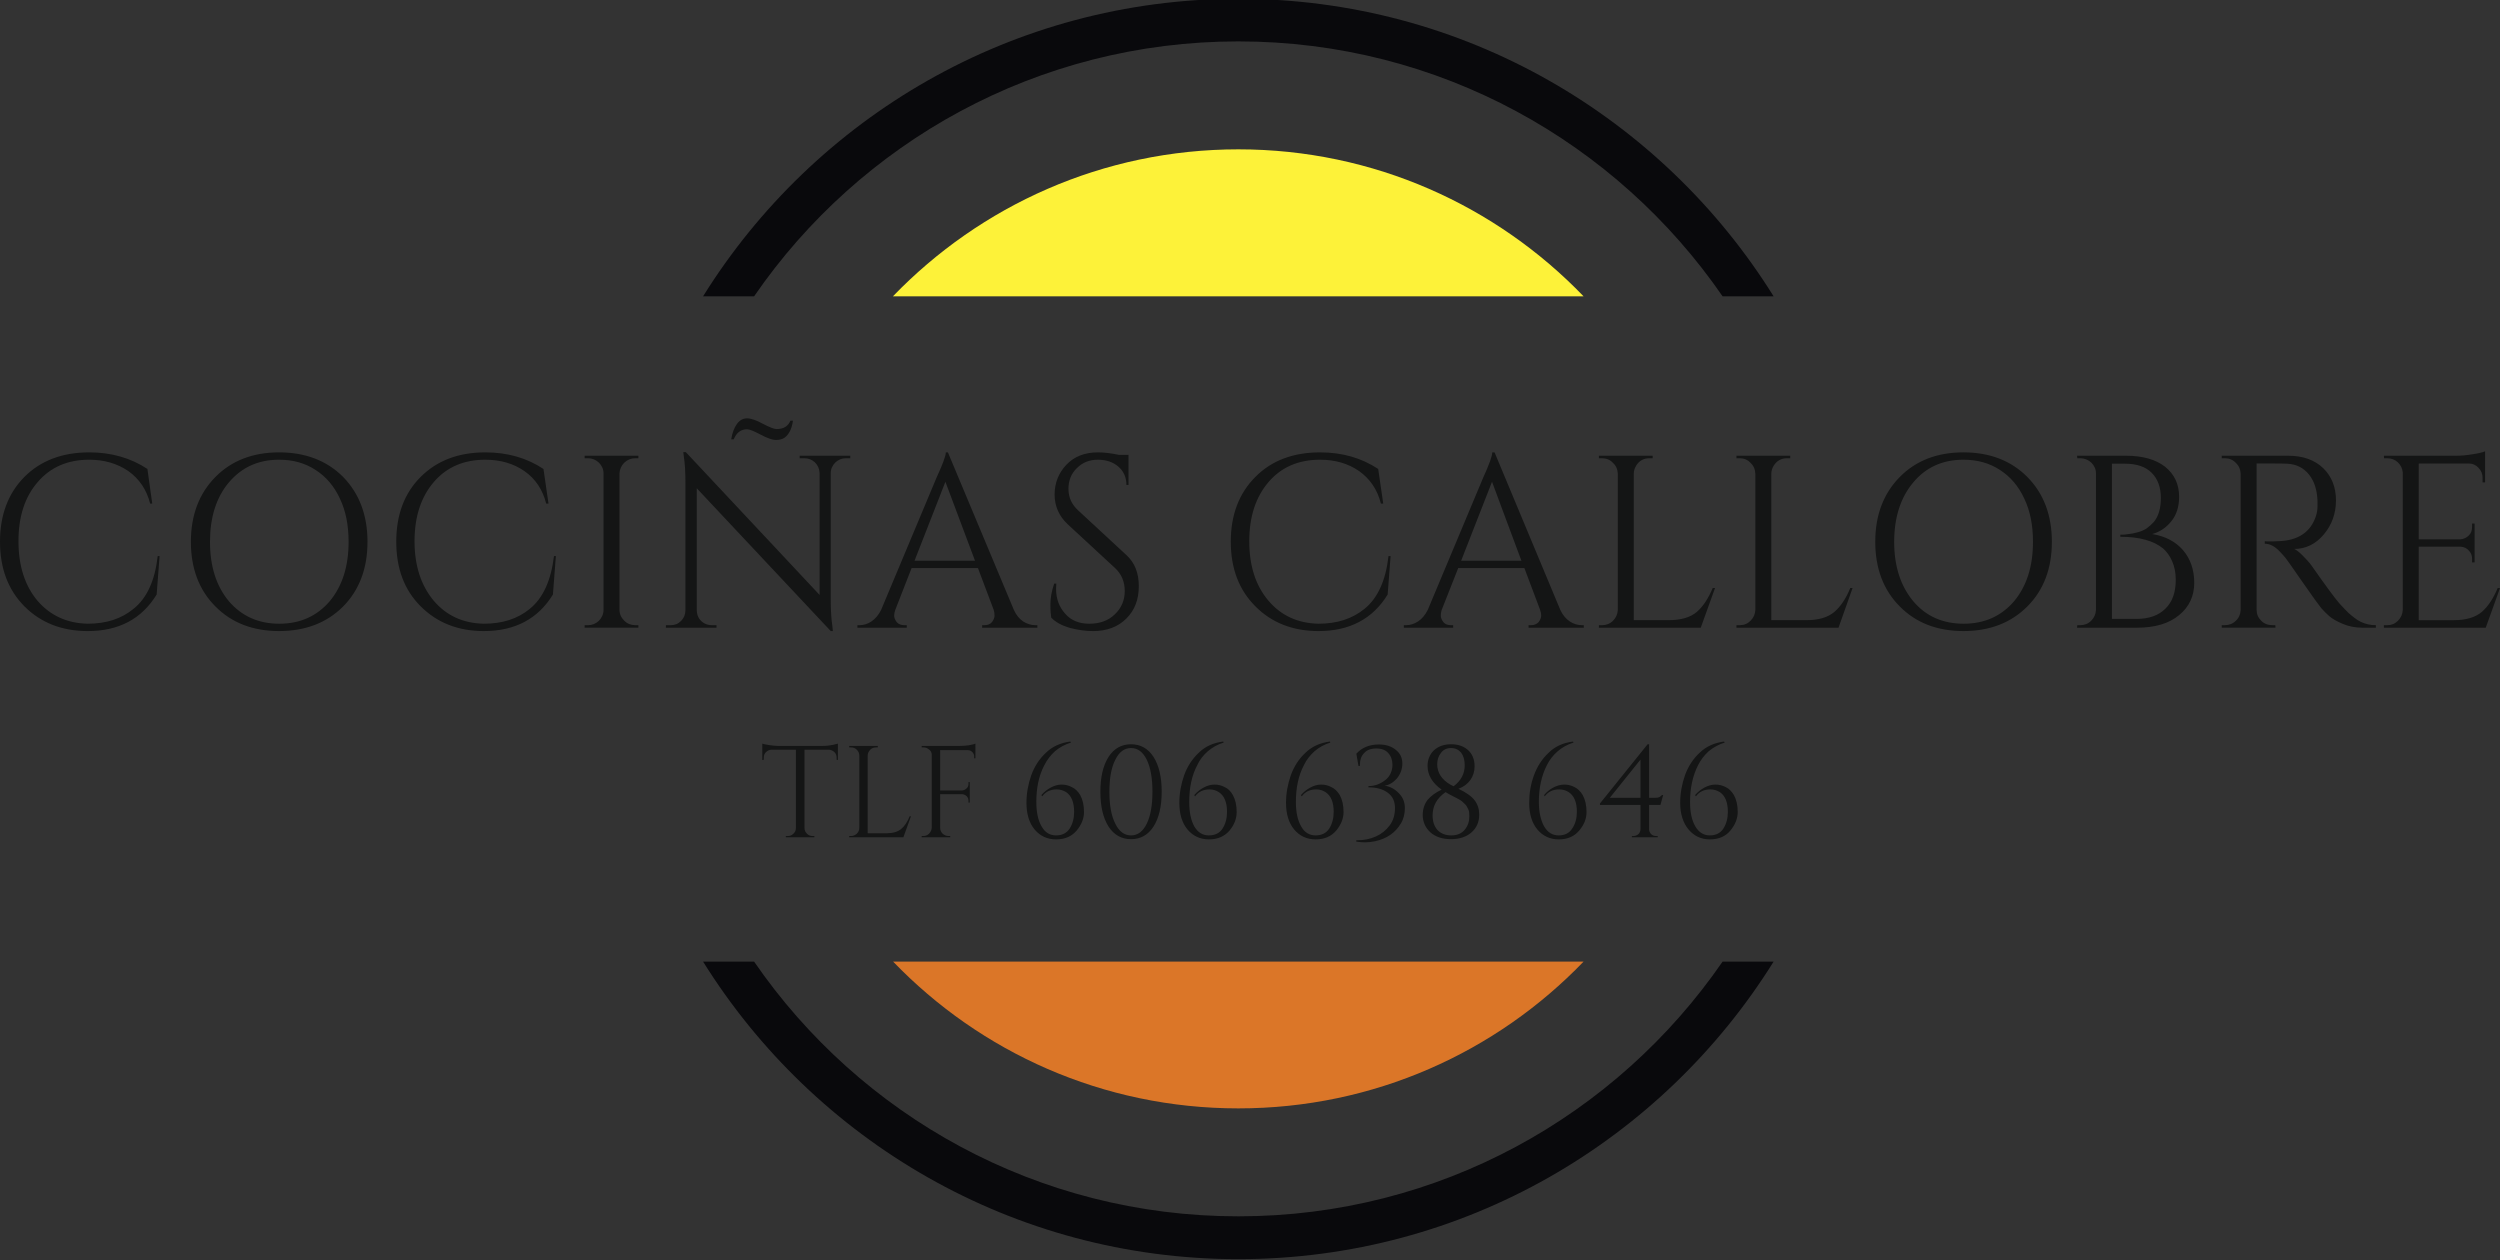
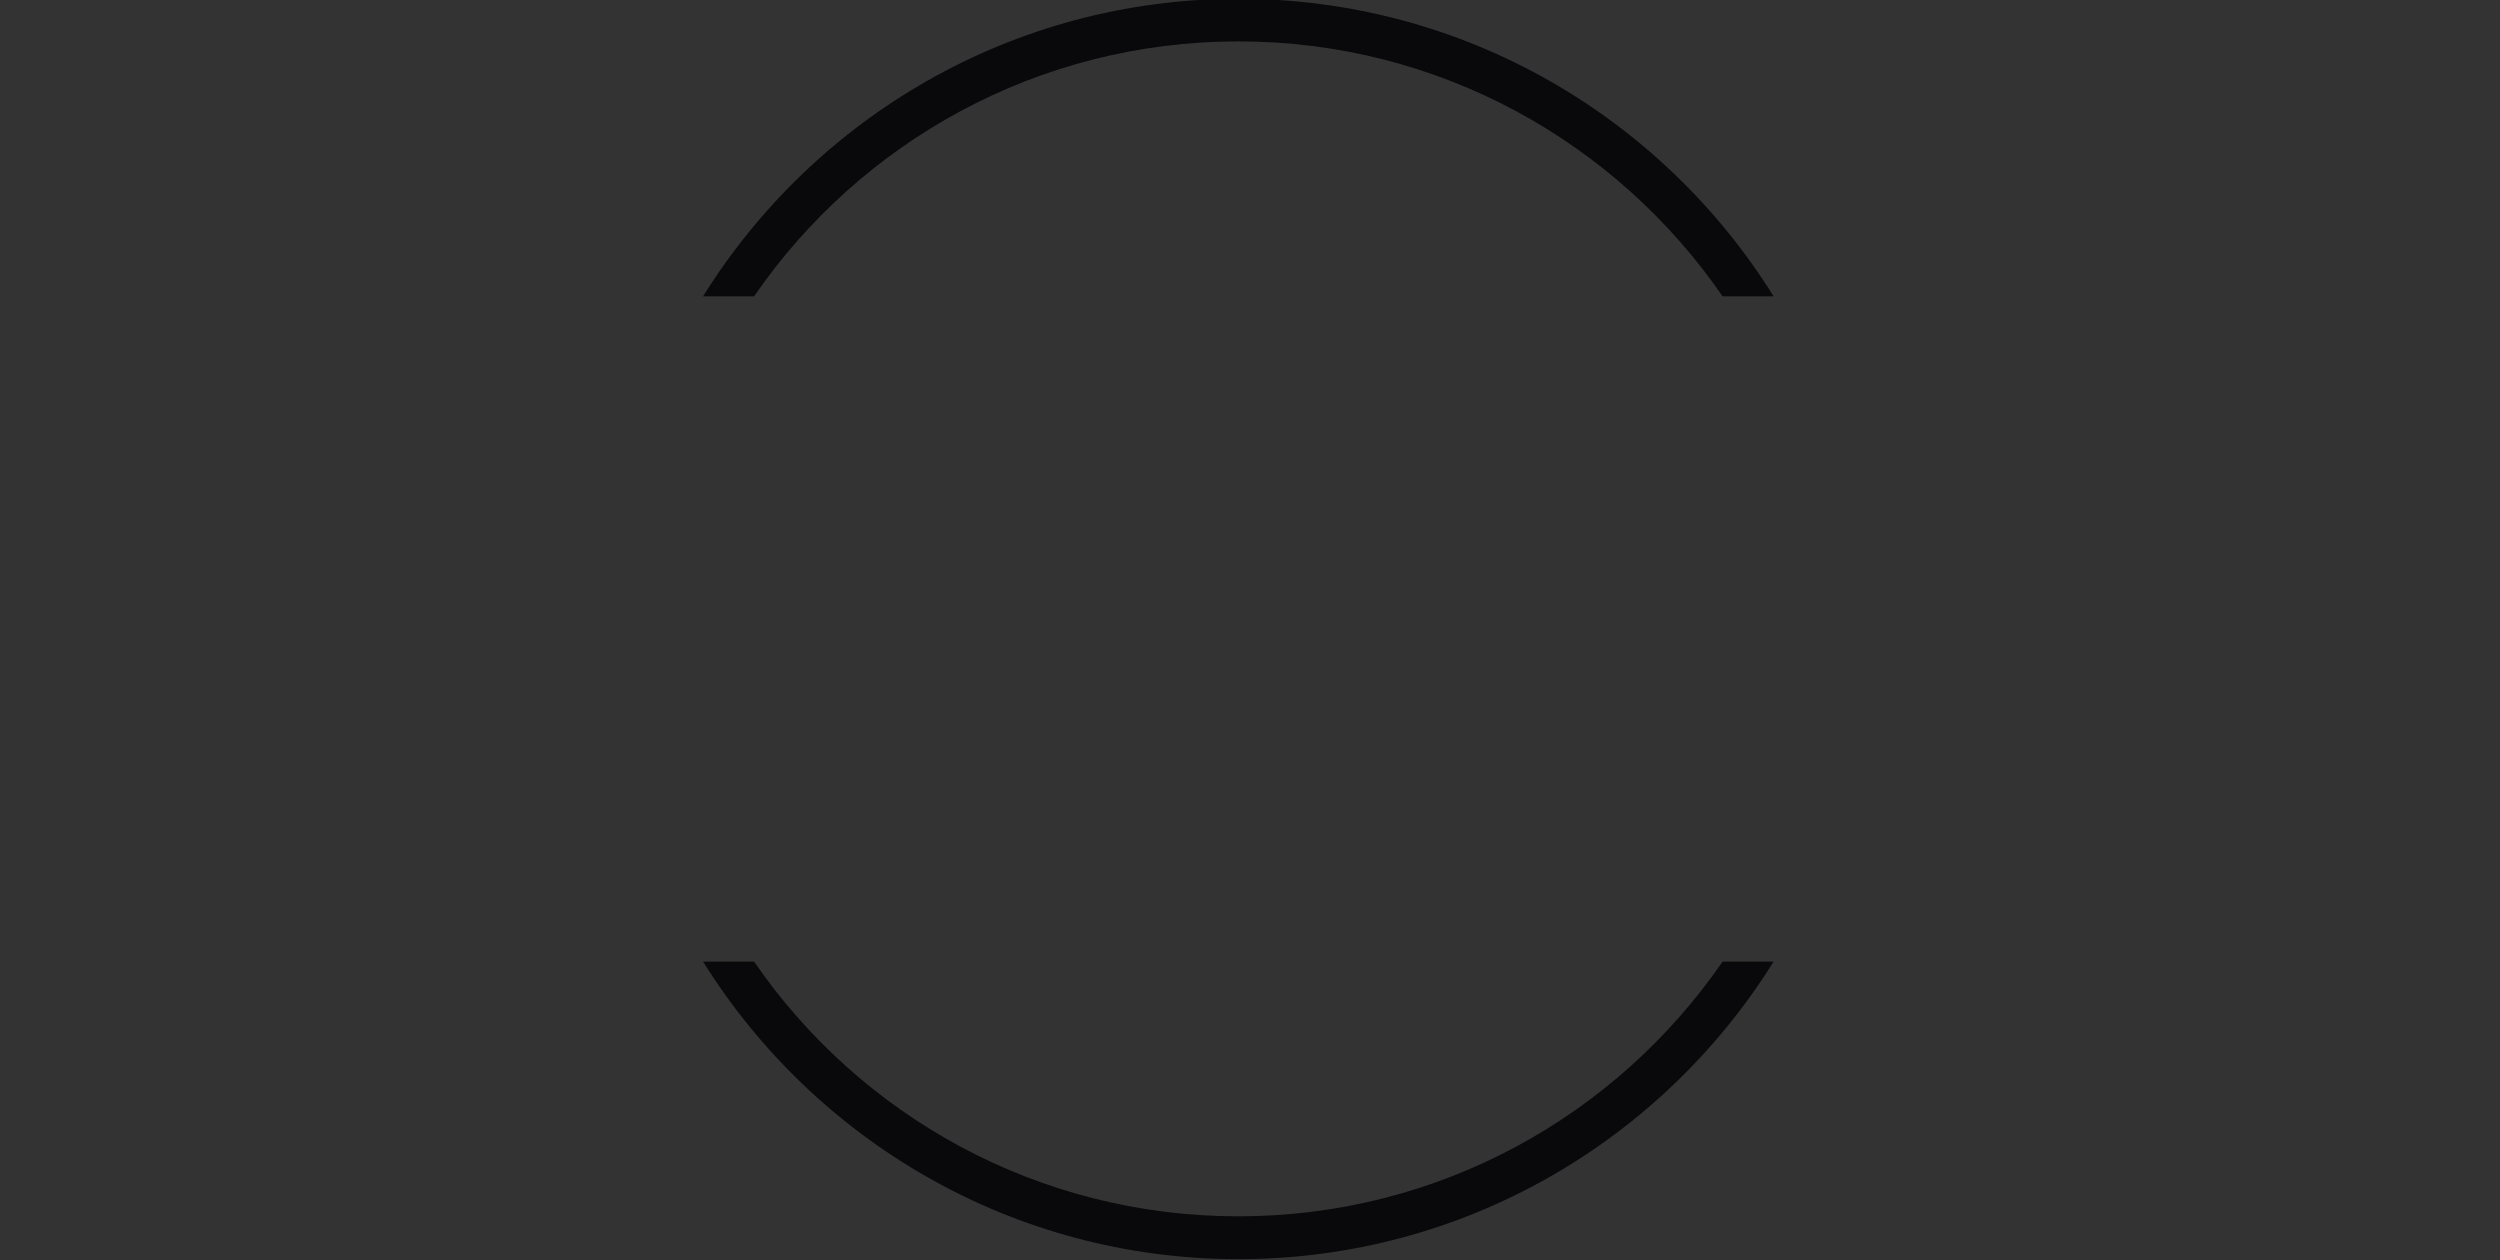
<svg xmlns="http://www.w3.org/2000/svg" version="1.1" id="Layer_1" x="0px" y="0px" width="337.465px" height="170.135px" viewBox="0 0 337.465 170.135" enable-background="new 0 0 337.465 170.135" xml:space="preserve">
  <rect x="0" y="0" width="337.465" height="170.135" fill="#333333" stroke="none" />
  <g>
    <path fill-rule="evenodd" clip-rule="evenodd" fill="#09090C" d="M167.159-0.166c30.501,0,57.231,16.044,72.255,40.167h-6.888   c-14.315-20.778-38.239-34.413-65.367-34.413c-27.127,0-51.08,13.635-65.367,34.413h-6.888   C109.928,15.878,136.658-0.166,167.159-0.166L167.159-0.166z M239.414,129.803c-15.023,24.095-41.754,40.167-72.255,40.167   s-57.231-16.072-72.255-40.167h6.888c14.287,20.778,38.24,34.384,65.367,34.384c27.128,0,51.052-13.605,65.367-34.384H239.414z" />
-     <path fill-rule="evenodd" clip-rule="evenodd" fill="#FDF239" d="M167.159,20.159c18.312,0,34.838,7.625,46.602,19.842h-93.231   C132.321,27.784,148.848,20.159,167.159,20.159L167.159,20.159z" />
-     <path fill-rule="evenodd" clip-rule="evenodd" fill="#DB7628" d="M213.761,129.803c-11.764,12.218-28.29,19.814-46.602,19.814   s-34.838-7.597-46.602-19.814H213.761z" />
-     <path fill="#141515" d="M11.849,85.186c-3.515,0-6.35-1.134-8.561-3.345C1.105,79.63,0,76.739,0,73.11   c0-3.6,1.105-6.52,3.288-8.731c2.211-2.211,5.131-3.316,8.759-3.316c2.948,0,5.584,0.737,7.852,2.239l0.652,4.677h-0.284   c-0.481-1.899-1.474-3.345-2.948-4.394c-1.502-1.021-3.26-1.531-5.272-1.531c-2.891,0-5.216,0.992-6.945,3.005   c-1.758,2.012-2.608,4.677-2.608,7.993c0,3.317,0.85,5.981,2.551,8.022c1.729,2.013,3.997,3.062,6.803,3.118   c2.466,0,4.535-0.652,6.179-2.013c1.814-1.446,2.892-3.827,3.26-7.115h0.255l-0.397,5.188   C19.134,83.542,16.044,85.186,11.849,85.186L11.849,85.186z M29.083,64.379c2.183-2.211,5.074-3.316,8.589-3.316   c3.543,0,6.435,1.105,8.646,3.316c2.183,2.239,3.288,5.159,3.288,8.759s-1.105,6.52-3.288,8.73   c-2.211,2.211-5.103,3.317-8.646,3.317c-3.515,0-6.407-1.105-8.589-3.317c-2.211-2.211-3.316-5.13-3.316-8.73   S26.873,66.619,29.083,64.379L29.083,64.379z M30.898,81.161c1.729,2.013,3.997,3.033,6.803,3.033c2.806,0,5.074-1.021,6.803-3.033   c1.701-2.041,2.551-4.706,2.551-8.022c0-2.211-0.369-4.139-1.162-5.811c-0.765-1.673-1.871-2.977-3.288-3.884   c-1.417-0.935-3.062-1.389-4.932-1.389c-2.807,0-5.046,1.021-6.775,3.062c-1.701,2.013-2.551,4.705-2.551,8.022   C28.347,76.455,29.197,79.12,30.898,81.161L30.898,81.161z M65.311,85.186c-3.487,0-6.321-1.134-8.532-3.345   c-2.211-2.211-3.289-5.102-3.289-8.73c0-3.6,1.077-6.52,3.289-8.731c2.211-2.211,5.102-3.316,8.73-3.316   c2.977,0,5.584,0.737,7.852,2.239l0.68,4.677h-0.312c-0.482-1.899-1.446-3.345-2.948-4.394c-1.474-1.021-3.231-1.531-5.272-1.531   c-2.892,0-5.216,0.992-6.945,3.005c-1.729,2.012-2.608,4.677-2.608,7.993c0,3.317,0.879,5.981,2.58,8.022   c1.701,2.013,3.968,3.062,6.775,3.118c2.494,0,4.563-0.652,6.208-2.013c1.786-1.446,2.863-3.827,3.26-7.115h0.255l-0.397,5.188   C72.624,83.542,69.506,85.186,65.311,85.186L65.311,85.186z M79.37,84.392c0.567,0,1.049-0.198,1.474-0.595   c0.397-0.425,0.624-0.907,0.624-1.474V63.897c0-0.567-0.227-1.049-0.624-1.446c-0.425-0.396-0.907-0.595-1.474-0.595h-0.454v-0.34   h7.257v0.34h-0.425c-0.567,0-1.049,0.198-1.474,0.595c-0.397,0.397-0.624,0.879-0.652,1.446v18.425   c0,0.567,0.227,1.049,0.652,1.474c0.396,0.397,0.907,0.595,1.474,0.595h0.425v0.34h-7.257v-0.34H79.37z M104.825,57.917   c0.936,0,1.559-0.369,1.871-1.134h0.34c-0.142,1.105-0.538,1.871-1.162,2.324c-0.312,0.199-0.708,0.284-1.134,0.284   c-0.454,0-1.134-0.227-2.041-0.708c-0.907-0.482-1.53-0.737-1.842-0.737c-0.851,0-1.446,0.454-1.814,1.361h-0.34   c0.142-0.879,0.397-1.559,0.765-2.069c0.369-0.51,0.822-0.766,1.361-0.766c0.567,0,1.275,0.255,2.154,0.737   C103.861,57.662,104.485,57.917,104.825,57.917L104.825,57.917z M114.18,61.857c-0.539,0-1.021,0.198-1.417,0.566   c-0.397,0.397-0.624,0.879-0.624,1.417v17.122c0,1.275,0.057,2.494,0.227,3.628l0.057,0.596h-0.284L94.054,65.91v16.498   c0.028,0.766,0.369,1.361,1.021,1.729c0.312,0.17,0.652,0.255,1.021,0.255h0.624v0.34h-6.832v-0.34h0.624   c0.567,0,1.021-0.17,1.417-0.567s0.595-0.879,0.595-1.446V65.173c0-1.361-0.057-2.551-0.227-3.628l-0.057-0.51h0.34l18.057,19.275   V63.869c-0.028-0.567-0.227-1.049-0.624-1.446c-0.397-0.368-0.879-0.566-1.417-0.566h-0.652v-0.34h6.832v0.34H114.18z    M139.776,84.392h0.255v0.34h-7.455v-0.34h0.283c0.482,0,0.822-0.142,1.049-0.425c0.227-0.312,0.34-0.595,0.34-0.85   c0-0.284-0.028-0.539-0.113-0.794l-2.126-5.641h-8.958l-2.211,5.669c-0.085,0.255-0.142,0.51-0.142,0.766   c0,0.255,0.113,0.538,0.34,0.85c0.227,0.284,0.595,0.425,1.049,0.425h0.312v0.34h-6.662v-0.34h0.284c0.566,0,1.105-0.17,1.615-0.51   c0.539-0.369,0.964-0.878,1.304-1.559l7.483-17.858c0.822-1.786,1.248-2.919,1.248-3.401h0.283l8.901,21.26   c0.312,0.681,0.708,1.19,1.247,1.559C138.643,84.222,139.181,84.392,139.776,84.392L139.776,84.392z M123.449,75.69h8.164   l-3.997-10.658L123.449,75.69z M141.902,83.372c-0.057-0.312-0.113-0.907-0.113-1.786c0-0.879,0.17-1.814,0.51-2.806h0.284   c0,0.227-0.028,0.481-0.028,0.708c0,1.36,0.425,2.466,1.247,3.373c0.794,0.907,1.899,1.333,3.231,1.333   c1.389,0,2.551-0.397,3.43-1.248c0.907-0.85,1.361-1.899,1.361-3.175c0-1.275-0.454-2.296-1.304-3.089l-6.378-5.896   c-1.19-1.105-1.786-2.466-1.786-4.025s0.539-2.92,1.587-4.025s2.466-1.672,4.252-1.672c0.851,0,1.786,0.113,2.863,0.34h1.275v4.054   h-0.283c0-1.021-0.369-1.842-1.077-2.466c-0.737-0.624-1.645-0.936-2.778-0.936s-2.069,0.368-2.834,1.134   c-0.765,0.737-1.134,1.672-1.134,2.806c0,1.134,0.425,2.098,1.332,2.92l6.52,6.038c1.105,1.021,1.644,2.41,1.644,4.167   c0,1.786-0.539,3.231-1.672,4.365c-1.134,1.134-2.637,1.701-4.507,1.701c-0.992,0-2.013-0.142-3.118-0.425   C143.348,84.449,142.498,83.995,141.902,83.372L141.902,83.372z" />
-     <path fill="#141515" d="M177.987,85.186c-3.486,0-6.35-1.134-8.532-3.345c-2.211-2.211-3.316-5.102-3.316-8.73   c0-3.6,1.105-6.52,3.316-8.731c2.183-2.211,5.103-3.316,8.73-3.316c2.977,0,5.585,0.737,7.853,2.239l0.681,4.677h-0.313   c-0.481-1.899-1.474-3.345-2.948-4.394c-1.474-1.021-3.231-1.531-5.272-1.531c-2.891,0-5.215,0.992-6.944,3.005   c-1.729,2.012-2.608,4.677-2.608,7.993c0,3.317,0.85,5.981,2.58,8.022c1.701,2.013,3.969,3.062,6.774,3.118   c2.467,0,4.536-0.652,6.208-2.013c1.786-1.446,2.863-3.827,3.231-7.115h0.283l-0.396,5.188   C185.301,83.542,182.183,85.186,177.987,85.186L177.987,85.186z M213.534,84.392h0.255v0.34h-7.455v-0.34h0.312   c0.454,0,0.794-0.142,1.049-0.425c0.228-0.312,0.341-0.595,0.341-0.85c0-0.284-0.057-0.539-0.143-0.794l-2.125-5.641h-8.93   l-2.239,5.669c-0.085,0.255-0.113,0.51-0.113,0.766c0,0.255,0.113,0.538,0.34,0.85c0.227,0.284,0.567,0.425,1.049,0.425h0.283v0.34   h-6.661v-0.34h0.312c0.539,0,1.077-0.17,1.616-0.51c0.539-0.369,0.964-0.878,1.304-1.559l7.483-17.858   c0.822-1.786,1.219-2.919,1.219-3.401h0.313l8.872,21.26c0.312,0.681,0.737,1.19,1.275,1.559   C212.4,84.222,212.967,84.392,213.534,84.392L213.534,84.392z M197.234,75.69h8.136l-3.969-10.658L197.234,75.69z M216.255,84.392   c0.567,0,1.077-0.198,1.475-0.595c0.425-0.425,0.623-0.907,0.651-1.474V63.955c-0.028-0.596-0.227-1.078-0.651-1.475   c-0.397-0.425-0.907-0.623-1.475-0.623h-0.425v-0.34h7.257v0.34h-0.426c-0.793,0-1.417,0.34-1.813,1.02   c-0.199,0.34-0.313,0.681-0.313,1.078v19.757h4.734c1.645,0,2.892-0.369,3.77-1.105c0.851-0.737,1.56-1.814,2.154-3.232h0.313   l-1.928,5.358H215.83v-0.34H216.255z M234.822,84.392c0.596,0,1.077-0.198,1.474-0.595c0.426-0.425,0.624-0.907,0.652-1.474V63.955   c-0.028-0.596-0.227-1.078-0.652-1.475c-0.396-0.425-0.878-0.623-1.474-0.623h-0.426v-0.34h7.257v0.34h-0.425   c-0.794,0-1.389,0.34-1.814,1.02c-0.198,0.34-0.312,0.681-0.312,1.078v19.757h4.763c1.615,0,2.862-0.369,3.741-1.105   c0.851-0.737,1.587-1.814,2.154-3.232h0.312l-1.898,5.358h-13.777v-0.34H234.822z M256.45,64.379   c2.183-2.211,5.046-3.316,8.589-3.316c3.544,0,6.406,1.105,8.618,3.316c2.211,2.239,3.316,5.159,3.316,8.759   s-1.105,6.52-3.316,8.73c-2.212,2.211-5.074,3.317-8.618,3.317c-3.543,0-6.406-1.105-8.589-3.317   c-2.211-2.211-3.316-5.13-3.316-8.73S254.239,66.619,256.45,64.379L256.45,64.379z M258.265,81.161   c1.701,2.013,3.969,3.033,6.804,3.033c2.806,0,5.073-1.021,6.803-3.033c1.701-2.041,2.551-4.706,2.551-8.022   c0-2.211-0.368-4.139-1.162-5.811c-0.766-1.673-1.871-2.977-3.288-3.884c-1.417-0.935-3.062-1.389-4.933-1.389   c-2.806,0-5.073,1.021-6.774,3.062c-1.7,2.013-2.579,4.705-2.579,8.022C255.686,76.455,256.564,79.12,258.265,81.161   L258.265,81.161z M288.454,84.732h-8.079l0.028-0.34h0.396c0.567,0,1.077-0.198,1.475-0.595c0.396-0.397,0.623-0.879,0.651-1.446   V63.897c0-0.567-0.227-1.049-0.623-1.446c-0.426-0.396-0.936-0.595-1.503-0.595h-0.396l-0.028-0.34h6.604   c2.268,0,4.025,0.51,5.301,1.502c1.247,1.021,1.871,2.353,1.871,4.053c0,1.304-0.34,2.41-1.049,3.289   c-0.709,0.878-1.56,1.445-2.579,1.729c1.729,0.283,3.117,0.992,4.138,2.154c1.021,1.19,1.531,2.665,1.531,4.45   c0,1.757-0.681,3.231-2.041,4.337C292.791,84.166,290.892,84.732,288.454,84.732L288.454,84.732z M285.08,83.542h3.231   c0.028,0,0.058,0,0.085,0c1.673,0,2.977-0.453,3.912-1.389c0.936-0.907,1.389-2.211,1.389-3.884c0-0.963-0.17-1.786-0.481-2.494   c-0.312-0.737-0.737-1.304-1.219-1.729c-1.275-1.049-3.203-1.587-5.755-1.587h-0.027v-0.284c0,0,0.113,0,0.312,0   c0.17,0,0.453-0.028,0.794-0.085c0.368-0.028,0.765-0.114,1.19-0.227c0.453-0.113,0.85-0.283,1.219-0.51   c0.34-0.255,0.68-0.539,0.992-0.879c0.623-0.737,0.964-1.814,0.964-3.26c0-1.446-0.426-2.58-1.248-3.402   c-0.821-0.822-2.041-1.219-3.6-1.219h-1.758V83.542z M306.737,62.565h-2.126v19.757c0,0.567,0.198,1.049,0.623,1.474   c0.397,0.397,0.907,0.595,1.503,0.595h0.396l0.028,0.34h-7.257v-0.34h0.426c0.566,0,1.077-0.198,1.474-0.595   c0.426-0.397,0.624-0.879,0.652-1.446V63.955c-0.028-0.596-0.227-1.078-0.652-1.475c-0.396-0.425-0.907-0.623-1.474-0.623h-0.426   v-0.34h8.958c2.013,0,3.571,0.567,4.733,1.672c1.162,1.134,1.729,2.58,1.729,4.365c0,1.758-0.567,3.316-1.645,4.592   c-1.105,1.304-2.438,1.956-3.996,1.956c0.34,0.142,0.708,0.454,1.162,0.907c0.453,0.454,0.879,0.907,1.219,1.389   c1.899,2.721,3.146,4.394,3.713,5.045c0.567,0.624,0.992,1.049,1.219,1.276c0.256,0.227,0.511,0.454,0.822,0.68   c0.284,0.227,0.567,0.397,0.851,0.539c0.652,0.312,1.332,0.454,2.041,0.454v0.34h-1.814c-0.935,0-1.842-0.17-2.636-0.51   c-0.822-0.34-1.445-0.709-1.843-1.049c-0.425-0.369-0.766-0.737-1.077-1.077c-0.283-0.34-1.105-1.474-2.466-3.43   c-1.36-1.956-2.126-3.061-2.353-3.345c-0.228-0.255-0.454-0.539-0.709-0.793c-0.709-0.766-1.389-1.134-2.098-1.134v-0.34   c0.17,0.029,0.396,0.029,0.68,0.029c0.284,0,0.652,0,1.078-0.029c2.721-0.057,4.45-1.219,5.158-3.43   c0.143-0.454,0.199-0.879,0.199-1.247c0-0.397,0-0.652,0-0.766c-0.057-1.474-0.426-2.665-1.162-3.571   c-0.737-0.907-1.701-1.389-2.948-1.446C308.183,62.565,307.531,62.565,306.737,62.565L306.737,62.565z M322.215,84.392   c0.595,0,1.076-0.198,1.474-0.595c0.425-0.425,0.623-0.907,0.651-1.474V63.756c-0.057-0.539-0.283-0.992-0.68-1.361   c-0.396-0.368-0.879-0.538-1.445-0.538h-0.397l-0.028-0.34h9.723c0.681,0,1.418-0.057,2.239-0.199   c0.794-0.113,1.361-0.255,1.701-0.396v4.195h-0.34v-0.596c0-0.538-0.171-0.992-0.539-1.36c-0.368-0.397-0.794-0.595-1.304-0.595   h-6.775v10.233h5.613c0.425-0.028,0.822-0.198,1.134-0.51c0.312-0.284,0.453-0.68,0.453-1.162v-0.454h0.341v5.244h-0.341v-0.51   c0-0.425-0.142-0.793-0.453-1.105c-0.283-0.312-0.652-0.482-1.105-0.51h-5.642v9.921h4.734c1.645,0,2.892-0.369,3.77-1.105   c0.851-0.737,1.56-1.814,2.155-3.232h0.312l-1.928,5.358h-13.748v-0.34H322.215z" />
-     <path fill="#141515" d="M112.933,102.279c0-0.283-0.085-0.539-0.284-0.737c-0.198-0.198-0.454-0.312-0.708-0.34h-3.345v10.573   c0,0.283,0.113,0.566,0.34,0.766c0.198,0.227,0.482,0.312,0.766,0.312h0.227v0.17h-3.855v-0.17h0.227   c0.312,0,0.567-0.085,0.793-0.312c0.227-0.199,0.34-0.454,0.34-0.766v-10.573h-3.345c-0.284,0.028-0.51,0.142-0.708,0.34   c-0.199,0.198-0.284,0.454-0.284,0.737v0.283l-0.198,0.028v-2.211c0.198,0.057,0.482,0.142,0.935,0.198   c0.425,0.057,0.822,0.113,1.191,0.113h5.953c0.567,0,1.049-0.057,1.446-0.142c0.368-0.085,0.595-0.142,0.68-0.17v2.211l-0.17-0.028   V102.279z M114.86,112.852c0.312,0,0.567-0.113,0.794-0.312c0.227-0.228,0.34-0.482,0.34-0.794v-9.751   c0-0.313-0.114-0.567-0.34-0.794c-0.227-0.227-0.482-0.312-0.794-0.312h-0.227v-0.199h3.855v0.199h-0.227   c-0.425,0-0.737,0.17-0.964,0.538c-0.113,0.17-0.17,0.368-0.17,0.567v10.488h2.522c0.879,0,1.531-0.199,1.984-0.567   c0.482-0.396,0.851-0.964,1.162-1.729h0.17l-1.02,2.835h-7.313v-0.17H114.86z M131.669,100.89v1.474h-0.17v-0.255   c0-0.227-0.085-0.426-0.255-0.596s-0.368-0.255-0.624-0.255h-3.713v5.442h2.977c0.227-0.028,0.425-0.113,0.595-0.283   c0.17-0.142,0.255-0.34,0.255-0.596v-0.255h0.17v2.778h-0.17v-0.256c0-0.227-0.085-0.453-0.227-0.595   c-0.17-0.17-0.369-0.255-0.595-0.284h-3.005v4.536c0,0.312,0.113,0.566,0.34,0.794c0.227,0.198,0.482,0.312,0.793,0.312h0.227v0.17   h-3.855v-0.17h0.227c0.312,0,0.567-0.113,0.765-0.312c0.227-0.228,0.34-0.482,0.369-0.794v-9.864c0-0.284-0.113-0.511-0.369-0.709   c-0.227-0.198-0.482-0.283-0.765-0.283h-0.227v-0.199h5.159c0.369,0,0.765-0.028,1.19-0.085c0.425-0.085,0.737-0.142,0.907-0.227   V100.89z M142.64,106.559c-0.851,0-1.502,0.312-1.956,0.936l-0.113-0.17c0.368-0.426,0.793-0.766,1.275-1.021   c0.482-0.256,0.964-0.397,1.446-0.397c0.51,0,0.964,0.113,1.389,0.341c0.453,0.198,0.822,0.566,1.134,1.077   c0.34,0.623,0.51,1.389,0.51,2.268c0,0.907-0.34,1.729-0.992,2.522c-0.68,0.794-1.587,1.19-2.778,1.19   c-1.191,0-2.154-0.453-2.892-1.332c-0.737-0.879-1.105-2.098-1.105-3.6c0-1.276,0.227-2.523,0.652-3.742   c0.425-1.162,1.077-2.183,1.956-3.005c0.907-0.879,2.013-1.36,3.316-1.53l0.085,0.142c-0.822,0.255-1.559,0.652-2.154,1.162   c-0.595,0.539-1.077,1.162-1.446,1.899c-0.737,1.389-1.077,3.062-1.077,4.933c0,1.389,0.227,2.494,0.709,3.316   c0.454,0.821,1.105,1.219,1.956,1.219c0.822,0,1.445-0.313,1.842-0.936c0.397-0.624,0.595-1.389,0.595-2.239   c0-1.304-0.368-2.183-1.077-2.665C143.547,106.701,143.121,106.559,142.64,106.559L142.64,106.559z M149.641,102.166   c0.737-1.134,1.757-1.701,3.033-1.701c1.275,0,2.296,0.567,3.033,1.701c0.737,1.162,1.105,2.721,1.105,4.705   s-0.368,3.544-1.105,4.706c-0.737,1.134-1.757,1.7-3.033,1.7c-1.276,0-2.296-0.566-3.033-1.7c-0.737-1.162-1.105-2.722-1.105-4.706   S148.904,103.328,149.641,102.166L149.641,102.166z M154.8,102.562c-0.51-1.049-1.219-1.587-2.126-1.587   c-0.907,0-1.616,0.538-2.126,1.587c-0.539,1.049-0.794,2.494-0.794,4.309s0.255,3.26,0.794,4.309   c0.51,1.049,1.219,1.588,2.126,1.588c0.907,0,1.616-0.539,2.126-1.588s0.765-2.494,0.765-4.309S155.311,103.611,154.8,102.562   L154.8,102.562z M163.276,106.559c-0.851,0-1.502,0.312-1.956,0.936l-0.113-0.17c0.369-0.426,0.793-0.766,1.275-1.021   c0.482-0.256,0.964-0.397,1.446-0.397c0.51,0,0.964,0.113,1.389,0.341c0.454,0.198,0.822,0.566,1.106,1.077   c0.34,0.623,0.51,1.389,0.51,2.268c0,0.907-0.312,1.729-0.964,2.522c-0.681,0.794-1.616,1.19-2.778,1.19   c-1.19,0-2.154-0.453-2.891-1.332s-1.105-2.098-1.105-3.6c0-1.276,0.227-2.523,0.652-3.742c0.425-1.162,1.077-2.183,1.956-3.005   c0.879-0.879,1.984-1.36,3.316-1.53l0.057,0.142c-0.822,0.255-1.53,0.652-2.126,1.162c-0.624,0.539-1.105,1.162-1.445,1.899   c-0.737,1.389-1.077,3.062-1.077,4.933c0,1.389,0.227,2.494,0.68,3.316c0.482,0.821,1.134,1.219,1.956,1.219   c0.851,0,1.474-0.313,1.871-0.936c0.397-0.624,0.595-1.389,0.595-2.239c0-1.304-0.369-2.183-1.105-2.665   C164.183,106.701,163.758,106.559,163.276,106.559L163.276,106.559z M177.676,106.559c-0.851,0-1.502,0.312-1.956,0.936   l-0.113-0.17c0.368-0.426,0.794-0.766,1.275-1.021c0.482-0.256,0.964-0.397,1.446-0.397c0.51,0,0.963,0.113,1.389,0.341   c0.453,0.198,0.822,0.566,1.134,1.077c0.34,0.623,0.51,1.389,0.51,2.268c0,0.907-0.34,1.729-0.991,2.522   c-0.681,0.794-1.588,1.19-2.778,1.19s-2.154-0.453-2.892-1.332c-0.736-0.879-1.105-2.098-1.105-3.6   c0-1.276,0.227-2.523,0.652-3.742c0.425-1.162,1.077-2.183,1.955-3.005c0.907-0.879,2.014-1.36,3.317-1.53l0.057,0.142   c-0.822,0.255-1.531,0.652-2.126,1.162c-0.596,0.539-1.105,1.162-1.446,1.899c-0.736,1.389-1.077,3.062-1.077,4.933   c0,1.389,0.228,2.494,0.709,3.316c0.453,0.821,1.105,1.219,1.956,1.219c0.822,0,1.445-0.313,1.843-0.936   c0.396-0.624,0.595-1.389,0.595-2.239c0-1.304-0.368-2.183-1.105-2.665C178.583,106.701,178.157,106.559,177.676,106.559   L177.676,106.559z M183.09,101.74c0.737-0.821,1.758-1.247,3.033-1.247c0.907,0,1.672,0.227,2.268,0.709   c0.624,0.481,0.907,1.105,0.907,1.871c0,0.736-0.255,1.417-0.737,2.013c-0.51,0.566-1.077,0.906-1.672,0.963   c0.765,0.114,1.389,0.454,1.928,1.021c0.566,0.567,0.821,1.22,0.821,2.013c0,0.766-0.17,1.475-0.538,2.069   c-0.737,1.247-1.899,2.069-3.516,2.409c-0.453,0.086-0.878,0.143-1.304,0.143c-0.396,0-0.822-0.028-1.219-0.113l0.028-0.171   c0.057,0,0.142,0,0.198,0c0.851,0,1.673-0.17,2.438-0.51c0.765-0.34,1.389-0.851,1.87-1.503c0.482-0.651,0.709-1.445,0.709-2.324   c0-0.906-0.312-1.587-0.964-2.069c-0.681-0.51-1.53-0.736-2.636-0.736l0.028-0.171c0,0,0,0,0.028,0   c0.821,0,1.559-0.283,2.211-0.793c0.312-0.227,0.566-0.539,0.736-0.907c0.171-0.368,0.256-0.766,0.256-1.162   c0-0.652-0.198-1.19-0.567-1.588c-0.368-0.425-0.907-0.623-1.615-0.623c-0.709,0-1.276,0.198-1.645,0.623   c-0.396,0.397-0.566,0.936-0.566,1.56c0,0.057,0,0.113,0,0.17h-0.199L183.09,101.74z M199.673,109.96   c0,0.992-0.341,1.786-1.049,2.409c-0.681,0.596-1.616,0.907-2.778,0.907c-1.134,0-2.069-0.312-2.75-0.907   c-0.68-0.623-1.049-1.417-1.049-2.353c0-0.793,0.228-1.474,0.652-2.041c0.454-0.538,1.077-0.992,1.899-1.389   c-1.275-0.907-1.899-1.984-1.899-3.203c0-0.822,0.283-1.531,0.851-2.098c0.595-0.539,1.36-0.822,2.324-0.822   c0.936,0,1.701,0.255,2.296,0.794c0.567,0.51,0.879,1.247,0.879,2.183c0,0.709-0.198,1.304-0.566,1.843   c-0.397,0.538-0.907,0.936-1.616,1.19c1.077,0.51,1.814,1.049,2.211,1.587C199.475,108.6,199.673,109.224,199.673,109.96   L199.673,109.96z M194.003,103.158c0,1.162,0.624,2.098,1.814,2.777l0.397,0.199c0.991-0.737,1.502-1.673,1.502-2.835   c0-0.709-0.17-1.275-0.482-1.701c-0.34-0.396-0.793-0.623-1.36-0.623c-0.595,0-1.049,0.227-1.36,0.651   C194.174,102.052,194.003,102.562,194.003,103.158L194.003,103.158z M193.38,110.074c0,0.822,0.227,1.475,0.651,1.956   c0.454,0.482,1.077,0.737,1.871,0.737s1.389-0.255,1.814-0.766c0.425-0.51,0.623-1.105,0.623-1.814   c0-0.425-0.028-0.736-0.142-0.936c-0.085-0.198-0.198-0.368-0.255-0.481c-0.085-0.113-0.17-0.227-0.312-0.34   c-0.113-0.113-0.227-0.198-0.312-0.284c-0.114-0.085-0.228-0.17-0.397-0.255c-0.142-0.085-0.283-0.142-0.368-0.198   s-0.227-0.113-0.397-0.198c-0.425-0.227-0.765-0.397-1.021-0.567C193.975,107.721,193.38,108.77,193.38,110.074L193.38,110.074z    M210.473,106.559c-0.851,0-1.502,0.312-1.956,0.936l-0.085-0.17c0.34-0.426,0.766-0.766,1.247-1.021   c0.482-0.256,0.992-0.397,1.475-0.397c0.481,0,0.964,0.113,1.389,0.341c0.425,0.198,0.794,0.566,1.105,1.077   c0.34,0.623,0.51,1.389,0.51,2.268c0,0.907-0.312,1.729-0.991,2.522c-0.652,0.794-1.588,1.19-2.75,1.19   c-1.19,0-2.154-0.453-2.892-1.332s-1.105-2.098-1.105-3.6c0-1.276,0.198-2.523,0.652-3.742c0.425-1.162,1.077-2.183,1.956-3.005   c0.878-0.879,1.983-1.36,3.316-1.53l0.057,0.142c-0.822,0.255-1.531,0.652-2.126,1.162c-0.624,0.539-1.105,1.162-1.475,1.899   c-0.708,1.389-1.077,3.062-1.077,4.933c0,1.389,0.256,2.494,0.709,3.316c0.482,0.821,1.134,1.219,1.956,1.219   c0.851,0,1.445-0.313,1.843-0.936c0.425-0.624,0.623-1.389,0.623-2.239c0-1.304-0.368-2.183-1.105-2.665   C211.408,106.701,210.982,106.559,210.473,106.559L210.473,106.559z M222.604,108.657v3.26c0,0.255,0.085,0.481,0.284,0.681   c0.17,0.17,0.396,0.255,0.68,0.255h0.199v0.17h-3.487v-0.17h0.17c0.284,0,0.511-0.085,0.709-0.255   c0.17-0.17,0.283-0.397,0.283-0.652v-3.288h-5.471v-0.198l6.435-7.994h0.198v7.229h0.737c0.312,0,0.51-0.028,0.624-0.085   c0.113-0.057,0.227-0.142,0.368-0.283h0.17l-0.368,1.332H222.604z M221.442,107.693v-5.159l-4.139,5.159H221.442z M230.882,106.559   c-0.851,0-1.502,0.312-1.956,0.936l-0.113-0.17c0.369-0.426,0.794-0.766,1.275-1.021c0.482-0.256,0.964-0.397,1.475-0.397   c0.481,0,0.936,0.113,1.389,0.341c0.426,0.198,0.794,0.566,1.105,1.077c0.34,0.623,0.511,1.389,0.511,2.268   c0,0.907-0.341,1.729-0.992,2.522c-0.652,0.794-1.588,1.19-2.778,1.19c-1.162,0-2.126-0.453-2.863-1.332   c-0.736-0.879-1.134-2.098-1.134-3.6c0-1.276,0.228-2.523,0.652-3.742c0.425-1.162,1.077-2.183,1.956-3.005   c0.907-0.879,2.013-1.36,3.316-1.53l0.085,0.142c-0.822,0.255-1.53,0.652-2.154,1.162c-0.596,0.539-1.077,1.162-1.445,1.899   c-0.709,1.389-1.077,3.062-1.077,4.933c0,1.389,0.227,2.494,0.708,3.316c0.482,0.821,1.134,1.219,1.956,1.219   s1.445-0.313,1.843-0.936c0.396-0.624,0.595-1.389,0.595-2.239c0-1.304-0.368-2.183-1.077-2.665   C231.789,106.701,231.364,106.559,230.882,106.559L230.882,106.559z" />
  </g>
</svg>